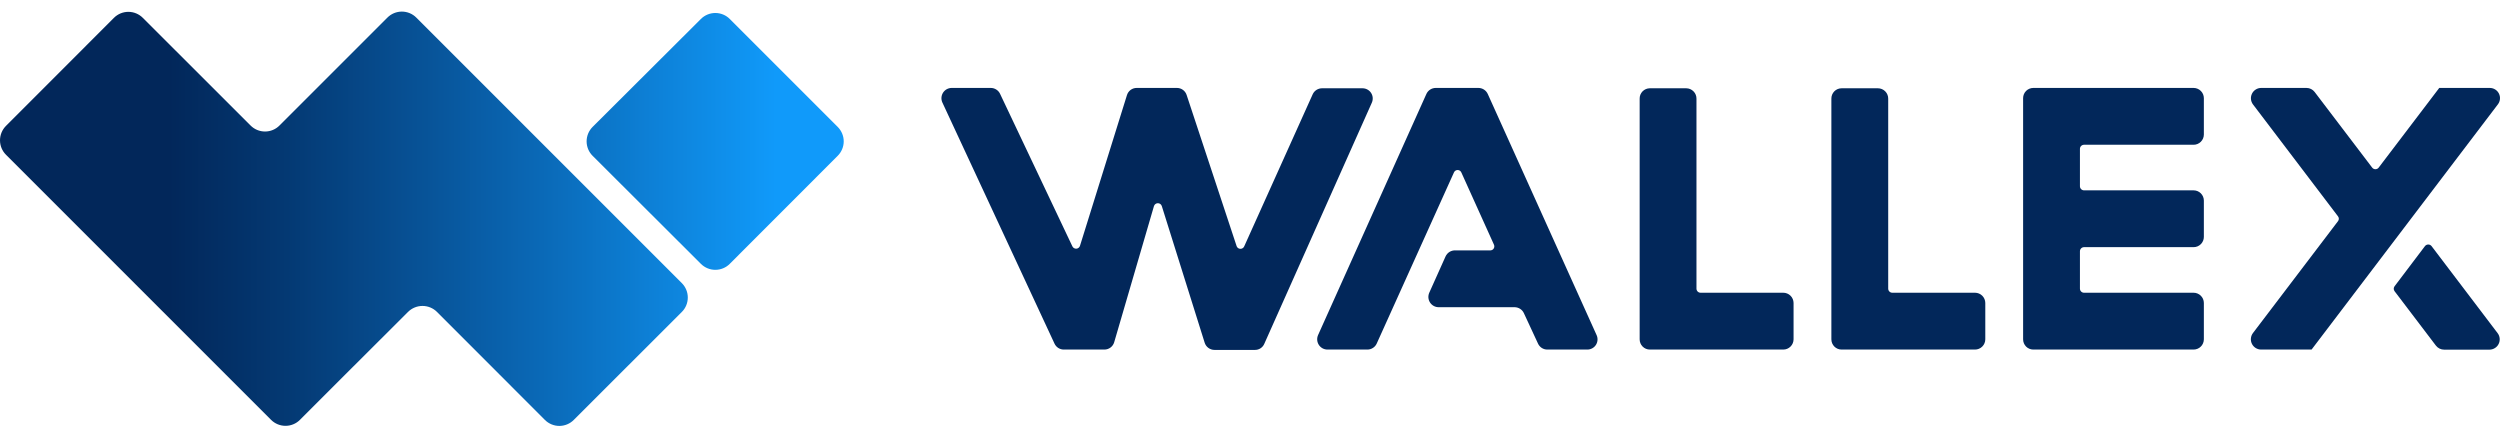
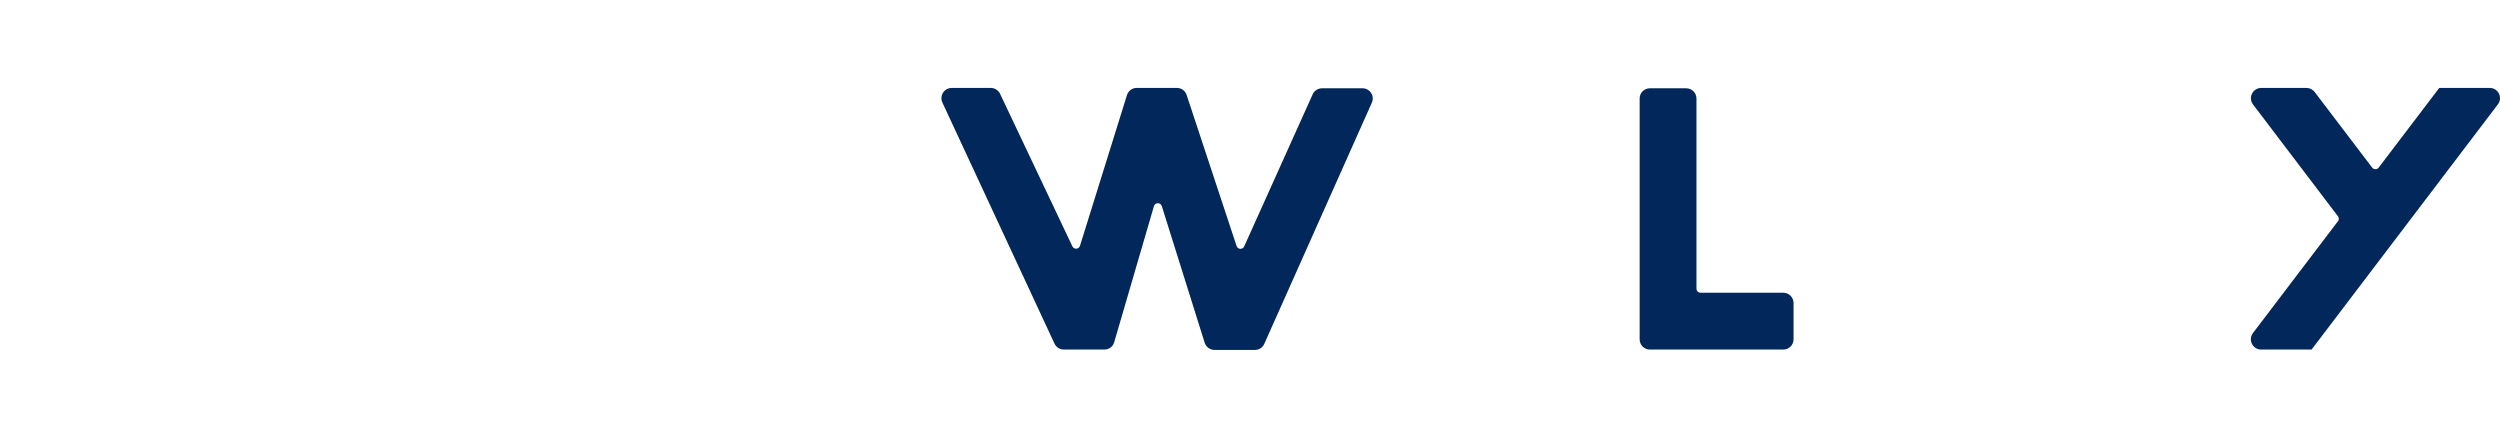
<svg xmlns="http://www.w3.org/2000/svg" width="160" height="28" viewBox="0 0 160 28" fill="none">
  <g clip-path="url(#clip0_578_16444)">
-     <path d="M53.612 9.973L46.707 16.884C46.586 17.006 46.442 17.103 46.283 17.169C46.124 17.235 45.953 17.269 45.781 17.269C45.609 17.269 45.439 17.235 45.28 17.169C45.121 17.103 44.977 17.006 44.855 16.884L37.928 9.973C37.806 9.852 37.709 9.707 37.643 9.549C37.577 9.39 37.543 9.219 37.543 9.047C37.543 8.875 37.577 8.705 37.643 8.546C37.709 8.387 37.806 8.243 37.928 8.121L44.855 1.216C44.977 1.094 45.121 0.997 45.28 0.931C45.439 0.865 45.609 0.831 45.781 0.831C45.953 0.831 46.124 0.865 46.283 0.931C46.442 0.997 46.586 1.094 46.707 1.216L53.612 8.121C53.734 8.243 53.831 8.387 53.897 8.546C53.964 8.705 53.998 8.875 53.998 9.047C53.998 9.219 53.964 9.39 53.897 9.549C53.831 9.707 53.734 9.852 53.612 9.973ZM26.644 1.127C26.523 1.005 26.379 0.908 26.22 0.842C26.061 0.776 25.891 0.742 25.718 0.742C25.546 0.742 25.376 0.776 25.217 0.842C25.058 0.908 24.914 1.005 24.793 1.127L17.887 8.032C17.766 8.154 17.622 8.251 17.463 8.317C17.304 8.383 17.134 8.417 16.962 8.417C16.79 8.417 16.619 8.383 16.46 8.317C16.301 8.251 16.157 8.154 16.036 8.032L9.142 1.144C9.02 1.021 8.876 0.925 8.717 0.858C8.558 0.792 8.388 0.758 8.216 0.758C8.044 0.758 7.873 0.792 7.714 0.858C7.556 0.925 7.411 1.021 7.29 1.144L0.385 8.054C0.263 8.176 0.166 8.32 0.1 8.479C0.034 8.638 -0 8.808 -0 8.98C-0 9.152 0.034 9.323 0.1 9.482C0.166 9.64 0.263 9.785 0.385 9.906L17.346 26.868C17.468 26.99 17.612 27.087 17.771 27.153C17.93 27.219 18.1 27.253 18.272 27.253C18.445 27.253 18.615 27.219 18.774 27.153C18.933 27.087 19.077 26.99 19.198 26.868L22.076 23.99L26.114 19.962C26.36 19.717 26.693 19.58 27.04 19.58C27.388 19.58 27.721 19.717 27.966 19.962L34.871 26.873C34.993 26.995 35.137 27.092 35.296 27.158C35.455 27.224 35.625 27.259 35.797 27.259C35.969 27.259 36.14 27.224 36.299 27.158C36.458 27.092 36.602 26.995 36.723 26.873L43.634 19.968C43.756 19.847 43.853 19.703 43.919 19.544C43.985 19.385 44.019 19.214 44.019 19.042C44.019 18.87 43.985 18.7 43.919 18.541C43.853 18.382 43.756 18.238 43.634 18.116L26.644 1.127Z" fill="url(#paint0_linear_578_16444)" />
    <path d="M84.022 6.013L79.632 15.762C79.612 15.811 79.579 15.852 79.535 15.881C79.492 15.91 79.441 15.925 79.389 15.925C79.337 15.925 79.286 15.91 79.243 15.881C79.2 15.852 79.166 15.811 79.147 15.762L75.945 6.08C75.903 5.949 75.82 5.835 75.709 5.753C75.598 5.672 75.464 5.628 75.326 5.628H72.749C72.609 5.627 72.472 5.672 72.359 5.755C72.247 5.839 72.164 5.956 72.124 6.091L69.118 15.735C69.102 15.784 69.071 15.828 69.03 15.86C68.989 15.893 68.939 15.912 68.887 15.915C68.835 15.919 68.782 15.907 68.737 15.88C68.692 15.854 68.656 15.815 68.633 15.768L64.003 6.002C63.95 5.89 63.866 5.796 63.761 5.73C63.657 5.664 63.536 5.628 63.412 5.628H60.902C60.793 5.629 60.685 5.658 60.589 5.711C60.494 5.764 60.413 5.841 60.354 5.933C60.295 6.026 60.261 6.132 60.253 6.241C60.246 6.35 60.266 6.46 60.311 6.559L67.489 21.993C67.541 22.106 67.625 22.201 67.73 22.269C67.834 22.336 67.956 22.372 68.081 22.372H70.685C70.827 22.371 70.964 22.325 71.077 22.239C71.189 22.154 71.271 22.034 71.31 21.898L73.853 13.191C73.87 13.137 73.903 13.09 73.948 13.056C73.993 13.023 74.048 13.005 74.105 13.005C74.161 13.005 74.216 13.023 74.261 13.056C74.306 13.09 74.339 13.137 74.356 13.191L77.1 21.937C77.142 22.069 77.225 22.185 77.338 22.267C77.45 22.349 77.585 22.394 77.724 22.394H80.318C80.445 22.396 80.569 22.359 80.676 22.29C80.782 22.22 80.865 22.121 80.915 22.004L87.798 6.571C87.842 6.471 87.861 6.362 87.853 6.253C87.845 6.144 87.809 6.039 87.75 5.948C87.691 5.856 87.609 5.781 87.513 5.729C87.417 5.677 87.31 5.65 87.201 5.65H84.607C84.486 5.651 84.367 5.685 84.263 5.749C84.16 5.813 84.076 5.904 84.022 6.013Z" fill="#02275A" />
    <path d="M107.916 5.65H105.59C105.503 5.65 105.417 5.668 105.337 5.701C105.256 5.735 105.184 5.785 105.123 5.847C105.062 5.91 105.014 5.984 104.982 6.065C104.951 6.146 104.935 6.232 104.938 6.32V21.714C104.937 21.8 104.953 21.886 104.986 21.965C105.018 22.045 105.066 22.118 105.127 22.179C105.187 22.24 105.26 22.289 105.339 22.322C105.419 22.355 105.504 22.372 105.59 22.372H114.13C114.304 22.372 114.471 22.303 114.595 22.179C114.718 22.056 114.788 21.888 114.788 21.714V19.388C114.786 19.214 114.716 19.048 114.593 18.926C114.47 18.804 114.303 18.735 114.13 18.735H108.836C108.767 18.735 108.7 18.708 108.651 18.659C108.602 18.61 108.574 18.543 108.574 18.473V6.32C108.576 6.232 108.56 6.145 108.527 6.064C108.495 5.983 108.447 5.909 108.385 5.847C108.324 5.785 108.251 5.735 108.171 5.701C108.09 5.668 108.003 5.65 107.916 5.65Z" fill="#02275A" />
-     <path d="M120.187 5.65H117.861C117.774 5.65 117.688 5.668 117.607 5.701C117.527 5.735 117.454 5.785 117.394 5.847C117.333 5.91 117.285 5.984 117.253 6.065C117.221 6.146 117.206 6.232 117.208 6.32V21.714C117.208 21.8 117.224 21.886 117.256 21.965C117.289 22.045 117.337 22.118 117.398 22.179C117.458 22.24 117.53 22.289 117.61 22.322C117.69 22.355 117.775 22.372 117.861 22.372H126.4C126.575 22.372 126.742 22.303 126.866 22.179C126.989 22.056 127.059 21.888 127.059 21.714V19.388C127.057 19.214 126.987 19.048 126.864 18.926C126.741 18.804 126.574 18.735 126.4 18.735H121.107C121.038 18.735 120.971 18.708 120.922 18.659C120.873 18.61 120.845 18.543 120.845 18.473V6.32C120.847 6.232 120.831 6.145 120.798 6.064C120.766 5.983 120.718 5.909 120.656 5.847C120.595 5.785 120.522 5.735 120.441 5.701C120.361 5.668 120.274 5.65 120.187 5.65Z" fill="#02275A" />
-     <path d="M130.132 22.372H140.389C140.564 22.372 140.731 22.303 140.854 22.179C140.978 22.056 141.047 21.888 141.047 21.714V19.388C141.046 19.214 140.976 19.048 140.852 18.926C140.729 18.804 140.563 18.735 140.389 18.735H133.378C133.308 18.735 133.242 18.708 133.193 18.659C133.143 18.609 133.116 18.543 133.116 18.473V16.08C133.116 16.011 133.143 15.944 133.193 15.895C133.242 15.846 133.308 15.818 133.378 15.818H140.389C140.563 15.818 140.729 15.75 140.852 15.627C140.976 15.505 141.046 15.339 141.047 15.166V12.834C141.046 12.661 140.976 12.495 140.852 12.372C140.729 12.25 140.563 12.182 140.389 12.182H133.378C133.308 12.182 133.242 12.154 133.193 12.105C133.143 12.056 133.116 11.989 133.116 11.919V9.527C133.116 9.457 133.143 9.39 133.193 9.341C133.242 9.292 133.308 9.265 133.378 9.265H140.389C140.563 9.265 140.729 9.196 140.852 9.074C140.976 8.952 141.046 8.786 141.047 8.612V6.281C141.046 6.107 140.976 5.941 140.852 5.819C140.729 5.697 140.563 5.628 140.389 5.628H130.132C129.959 5.628 129.793 5.697 129.67 5.819C129.548 5.941 129.479 6.107 129.479 6.281V21.714C129.478 21.8 129.495 21.886 129.527 21.965C129.56 22.045 129.608 22.118 129.668 22.179C129.729 22.24 129.801 22.289 129.881 22.322C129.96 22.355 130.046 22.372 130.132 22.372Z" fill="#02275A" />
    <path d="M149.631 14.156C149.666 14.112 149.686 14.057 149.686 14C149.686 13.943 149.666 13.888 149.631 13.844L144.187 6.677C144.115 6.579 144.072 6.463 144.061 6.342C144.051 6.222 144.074 6.1 144.129 5.992C144.183 5.883 144.266 5.792 144.369 5.728C144.472 5.663 144.59 5.629 144.712 5.628H147.618C147.718 5.628 147.817 5.651 147.907 5.696C147.997 5.74 148.075 5.805 148.136 5.885L151.818 10.726C151.842 10.758 151.874 10.784 151.91 10.803C151.946 10.821 151.986 10.83 152.027 10.83C152.067 10.83 152.107 10.821 152.144 10.803C152.18 10.784 152.211 10.758 152.236 10.726L156.112 5.628H159.347C159.469 5.628 159.588 5.662 159.692 5.726C159.795 5.79 159.878 5.882 159.932 5.991C159.986 6.1 160.009 6.222 159.997 6.343C159.985 6.464 159.94 6.58 159.866 6.677L147.941 22.372H144.712C144.589 22.372 144.47 22.337 144.366 22.273C144.262 22.209 144.178 22.116 144.124 22.007C144.069 21.898 144.046 21.775 144.058 21.653C144.069 21.532 144.114 21.415 144.187 21.318L149.631 14.156Z" fill="#02275A" />
-     <path d="M93.147 16.025H95.377C95.421 16.025 95.464 16.015 95.503 15.994C95.541 15.973 95.574 15.943 95.597 15.906C95.621 15.869 95.634 15.827 95.637 15.783C95.639 15.739 95.631 15.696 95.612 15.656L93.526 11.038C93.506 10.991 93.474 10.951 93.431 10.923C93.389 10.895 93.34 10.88 93.289 10.88C93.238 10.88 93.188 10.895 93.146 10.923C93.104 10.951 93.071 10.991 93.052 11.038L88.11 21.987C88.058 22.102 87.974 22.199 87.868 22.267C87.762 22.335 87.639 22.372 87.513 22.372H84.953C84.844 22.371 84.736 22.343 84.64 22.291C84.545 22.238 84.463 22.162 84.404 22.07C84.345 21.979 84.31 21.873 84.301 21.764C84.293 21.655 84.312 21.546 84.356 21.446L91.289 6.013C91.341 5.898 91.425 5.801 91.531 5.733C91.637 5.665 91.76 5.628 91.886 5.628H94.619C94.745 5.628 94.868 5.665 94.974 5.733C95.079 5.801 95.163 5.898 95.216 6.013L102.182 21.446C102.228 21.545 102.248 21.655 102.241 21.764C102.233 21.873 102.199 21.978 102.14 22.071C102.081 22.163 102 22.239 101.904 22.291C101.808 22.344 101.7 22.372 101.591 22.372H99.025C98.901 22.372 98.779 22.336 98.674 22.269C98.57 22.201 98.486 22.106 98.434 21.993L97.525 20.035C97.472 19.923 97.388 19.829 97.283 19.763C97.178 19.697 97.057 19.662 96.934 19.661H92.081C91.971 19.662 91.862 19.636 91.765 19.584C91.668 19.532 91.585 19.457 91.524 19.364C91.464 19.272 91.427 19.166 91.418 19.056C91.409 18.947 91.428 18.836 91.473 18.735L92.516 16.41C92.571 16.29 92.66 16.189 92.772 16.12C92.885 16.052 93.015 16.018 93.147 16.025Z" fill="#02275A" />
-     <path d="M155.616 15.746L159.849 21.323C159.923 21.421 159.968 21.536 159.979 21.658C159.99 21.779 159.968 21.901 159.914 22.01C159.861 22.119 159.778 22.212 159.674 22.276C159.571 22.341 159.452 22.376 159.331 22.378H156.425C156.324 22.378 156.224 22.355 156.133 22.311C156.042 22.266 155.962 22.201 155.9 22.121L153.251 18.635C153.218 18.59 153.199 18.535 153.199 18.479C153.199 18.423 153.218 18.368 153.251 18.323L155.198 15.751C155.222 15.72 155.254 15.694 155.29 15.676C155.326 15.658 155.365 15.649 155.405 15.648C155.446 15.647 155.485 15.656 155.522 15.673C155.558 15.69 155.59 15.715 155.616 15.746Z" fill="#02275A" />
  </g>
  <defs>
    <linearGradient id="paint0_linear_578_16444" x1="53.997" y1="14" x2="5.8628e-05" y2="14" gradientUnits="userSpaceOnUse">
      <stop offset="0.08" stop-color="#109AFA" />
      <stop offset="0.37" stop-color="#0A67B4" />
      <stop offset="0.66" stop-color="#043973" />
      <stop offset="0.8" stop-color="#02275A" />
    </linearGradient>
    <clipPath id="clip0_578_16444">
      <rect width="160" height="26.516" fill="white" transform="translate(0 0.742)" />
    </clipPath>
  </defs>
</svg>